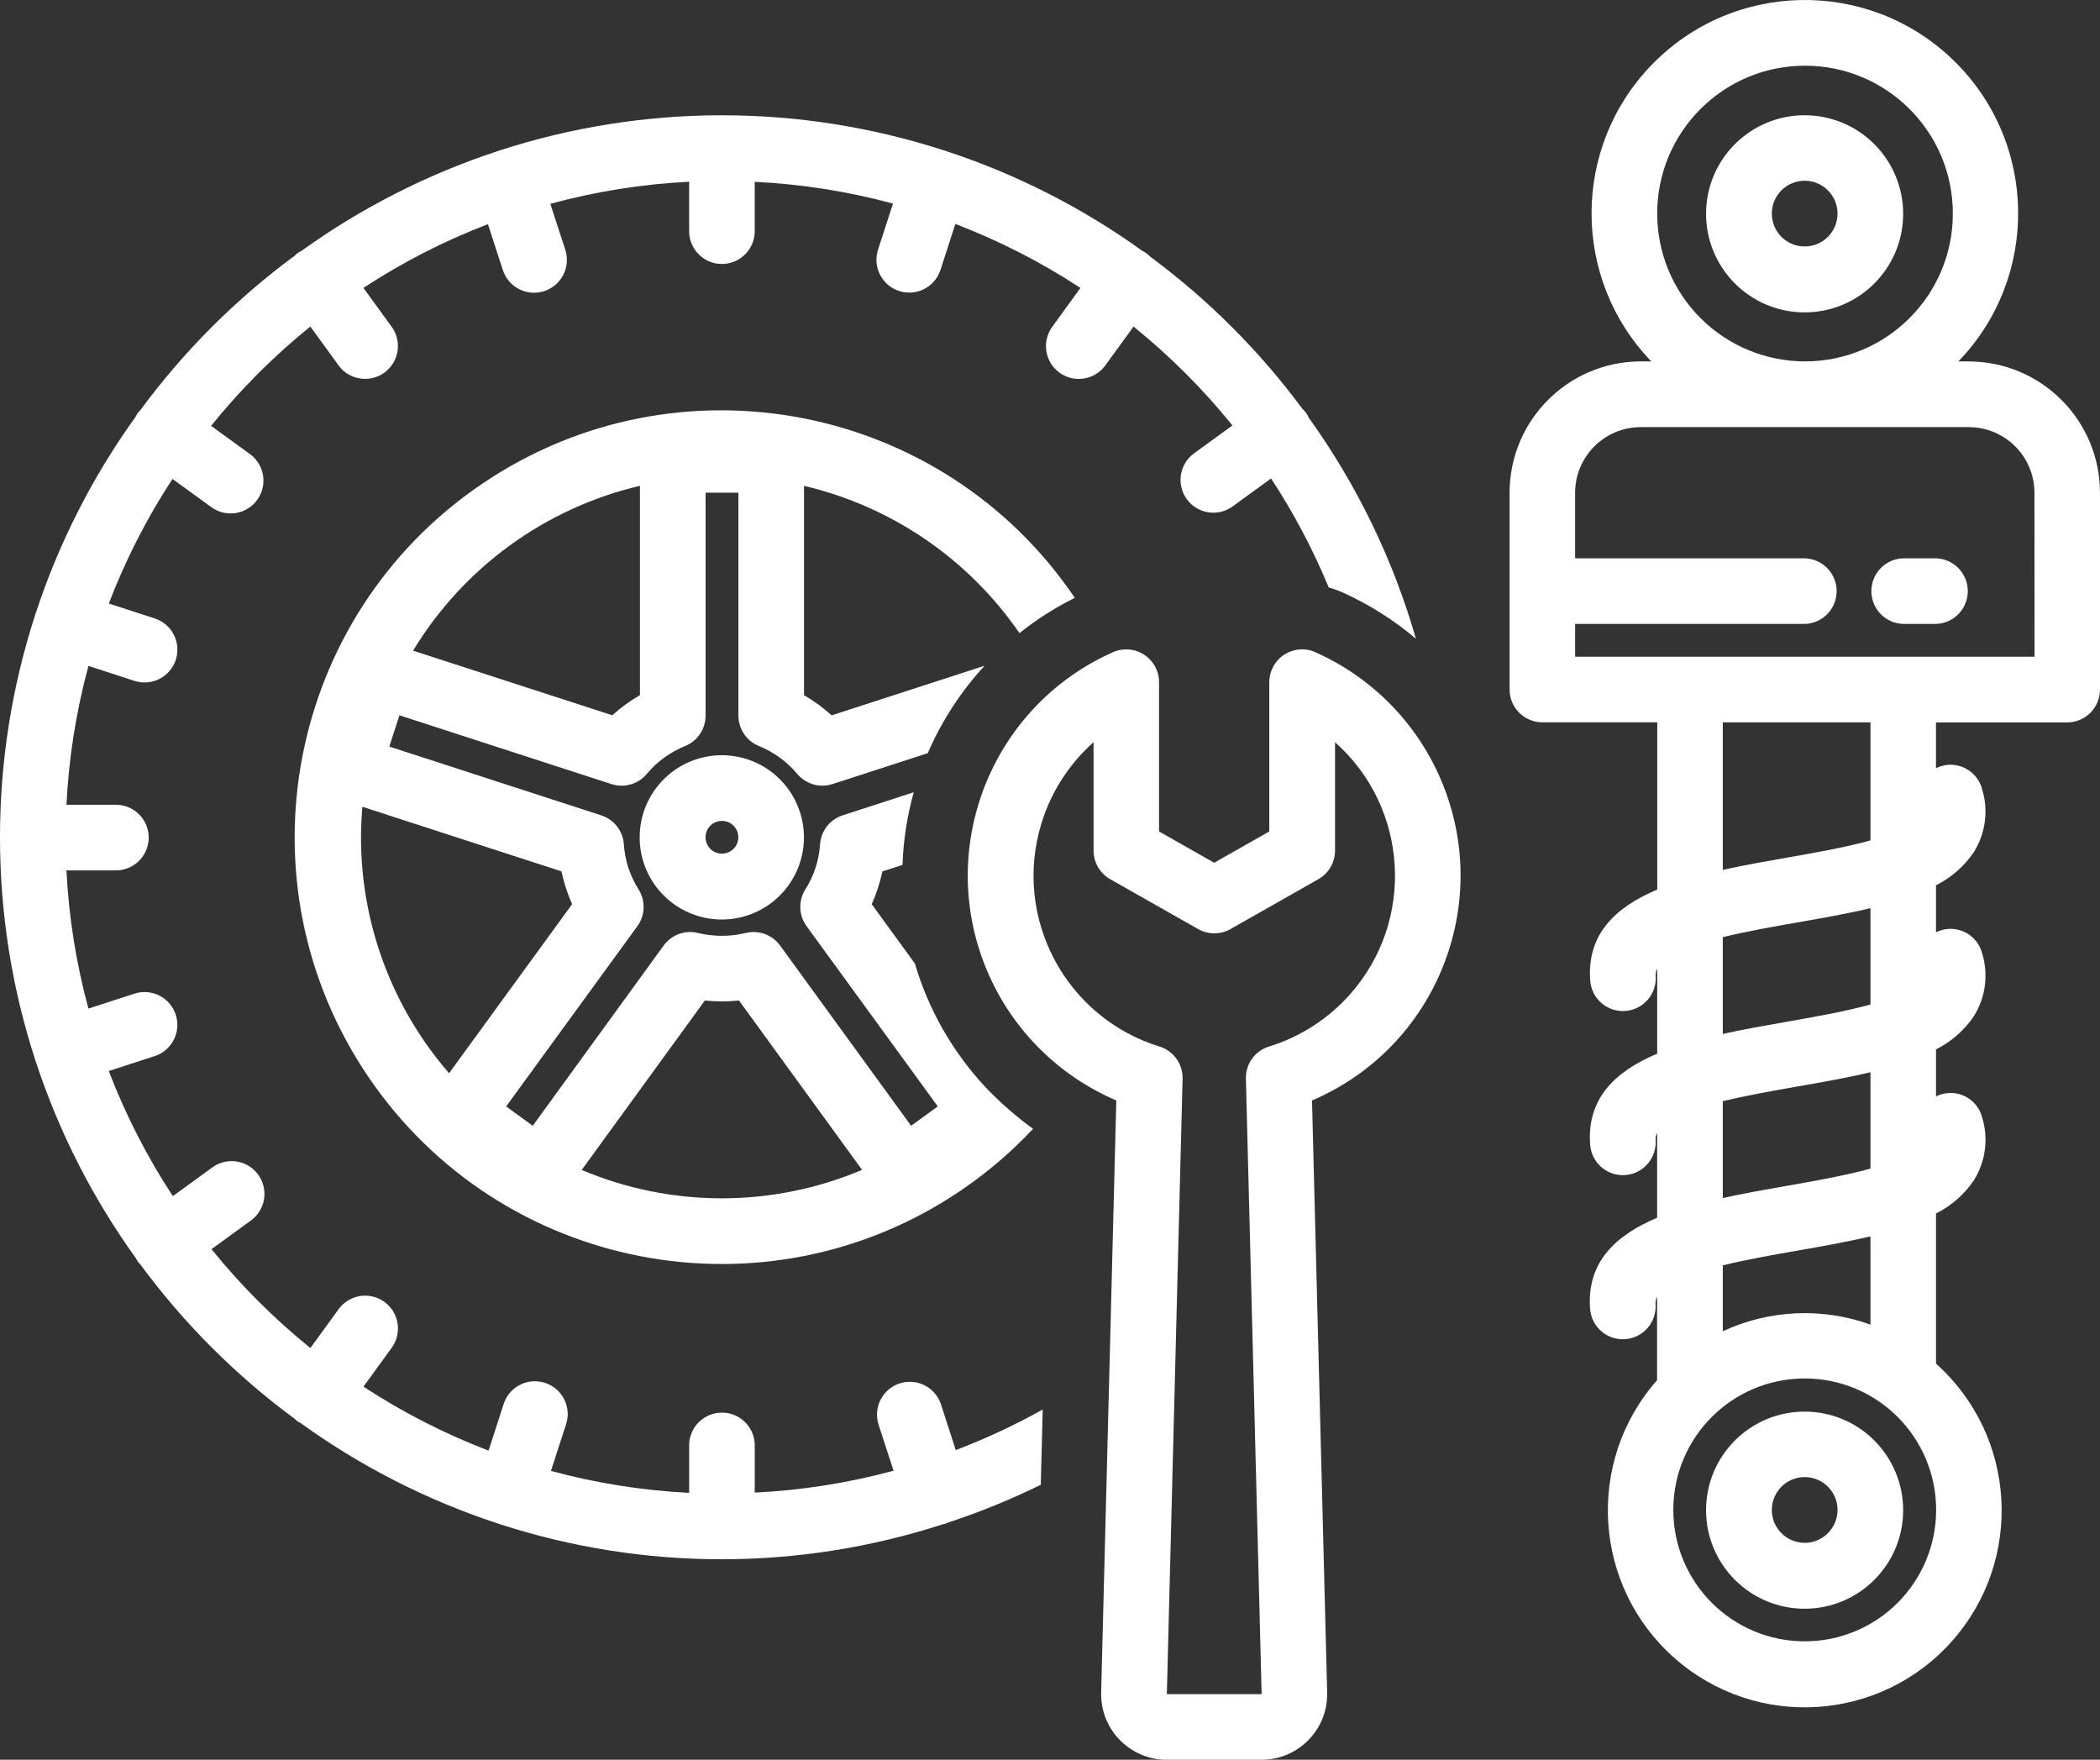
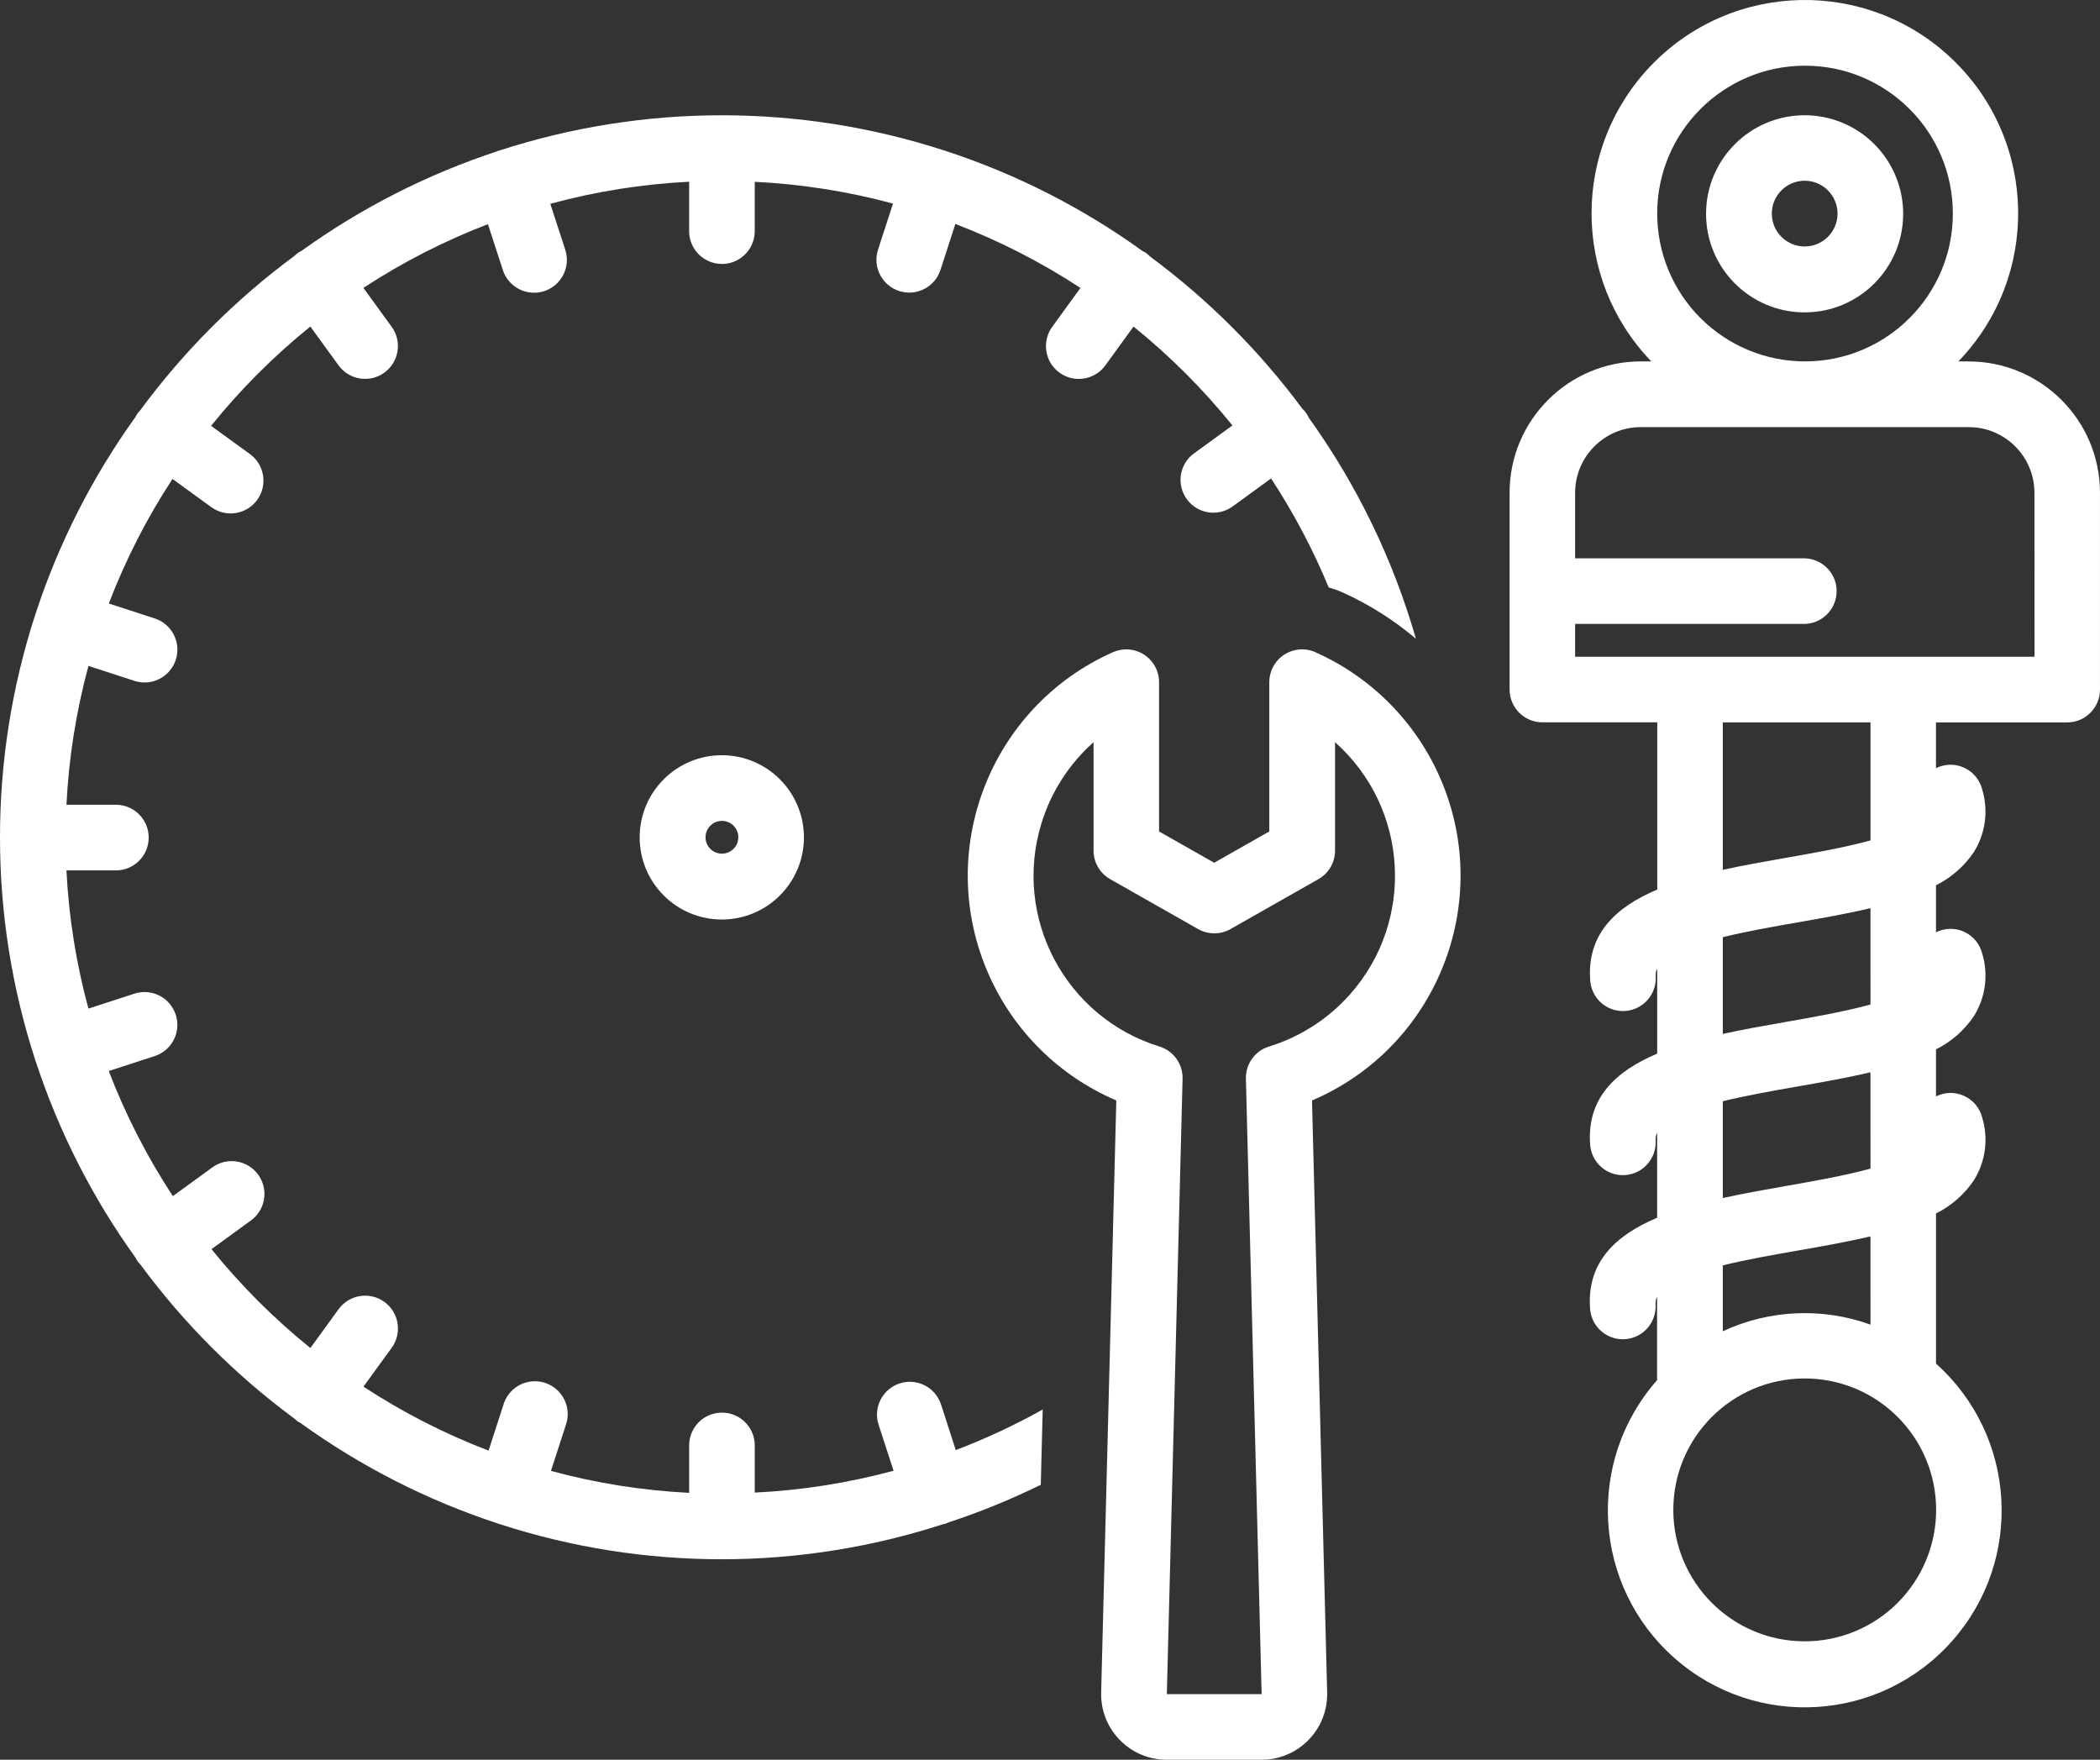
<svg xmlns="http://www.w3.org/2000/svg" id="Layer_1" data-name="Layer 1" viewBox="0 0 200 167.574">
  <rect x="0" y="0" width="200" height="167.574" fill="#333333" stroke="none" />
  <defs>
    <style> .cls-1 { fill: #fff; } </style>
  </defs>
  <g id="noun-5979995">
    <path id="Path_3088" data-name="Path 3088" class="cls-1" d="M89.621,133.743c-.534-1.641-2.298-2.539-3.939-2.004-1.641.534-2.539,2.298-2.004,3.939h0l1.424,4.375c-4.319,1.168-8.752,1.866-13.221,2.082v-4.585c-.053-1.725-1.494-3.081-3.219-3.028-1.651.05-2.978,1.377-3.028,3.028v4.609c-4.45-.222-8.863-.922-13.163-2.088l1.421-4.379h0c.571-1.629-.287-3.412-1.916-3.983-1.629-.571-3.412.287-3.983,1.916-.016.046-.031.092-.045.139l-1.418,4.373c-4.178-1.597-8.172-3.639-11.914-6.09l2.689-3.702h0c1.015-1.397.705-3.351-.692-4.366-1.397-1.015-3.351-.705-4.366.692h0l-2.686,3.698c-3.463-2.797-6.621-5.953-9.419-9.415l3.698-2.689h0c1.419-.983,1.772-2.93.789-4.349-.983-1.419-2.93-1.772-4.349-.789-.04.027-.078.056-.117.085l-3.702,2.692c-2.455-3.741-4.501-7.735-6.102-11.914l4.373-1.421c1.642-.534,2.54-2.297,2.006-3.939s-2.297-2.54-3.939-2.006l-4.378,1.422h0c-1.167-4.3-1.869-8.712-2.094-13.162h4.614c1.725.053,3.166-1.303,3.219-3.029.053-1.725-1.303-3.166-3.029-3.219-.064-.002-.127-.002-.19,0h-4.612c.221-4.47.924-8.903,2.096-13.221l4.378,1.422c1.642.534,3.405-.365,3.939-2.006s-.365-3.405-2.006-3.939h0l-4.373-1.421c1.592-4.159,3.624-8.135,6.063-11.861l3.703,2.688c1.397,1.014,3.352.703,4.366-.695s.703-3.352-.695-4.366h0l-3.698-2.683h0c2.807-3.479,5.976-6.65,9.454-9.46l2.686,3.698c1.015,1.397,2.969,1.706,4.366.692s1.706-2.969.692-4.366h0l-2.689-3.702c3.725-2.441,7.7-4.476,11.859-6.069l1.422,4.372h0c.534,1.641,2.298,2.539,3.939,2.004,1.641-.534,2.539-2.298,2.004-3.939l-1.424-4.376h0c4.319-1.175,8.751-1.879,13.221-2.102v4.609c-.053,1.725,1.303,3.166,3.028,3.219s3.166-1.303,3.219-3.028c.002-.064.002-.127,0-.191v-4.601c4.451.217,8.865.911,13.168,2.072l-1.424,4.388h0c-.533,1.642.366,3.405,2.008,3.937,1.642.533,3.405-.366,3.937-2.008l1.419-4.376c4.178,1.598,8.172,3.64,11.914,6.092l-2.689,3.703c-1.015,1.397-.705,3.351.692,4.366s3.351.705,4.366-.692l2.686-3.698c3.462,2.797,6.619,5.953,9.418,9.415l-3.696,2.688h0c-1.379,1.038-1.656,2.997-.618,4.376,1.014,1.348,2.915,1.647,4.295.677l3.699-2.691h0c2.153,3.281,3.991,6.757,5.492,10.382.447.122.884.278,1.308.465,2.527,1.138,4.882,2.626,6.996,4.418-2.169-7.543-5.617-14.659-10.194-21.035-.148-.33-.36-.626-.625-.872-4.089-5.522-8.975-10.405-14.5-14.49-.206-.227-.455-.411-.734-.539-5.72-4.119-12.042-7.33-18.742-9.521-.03-.012-.057-.029-.087-.038s-.064-.012-.096-.02c-13.754-4.454-28.565-4.447-42.314.022-.028.009-.057.009-.084.019s-.067.032-.102.045h0c-6.667,2.19-12.958,5.39-18.654,9.489-.247.109-.47.267-.654.465-5.615,4.138-10.574,9.101-14.708,14.719-.087.086-.17.178-.245.275-.084.122-.158.25-.224.382-4.095,5.697-7.292,11.989-9.479,18.655-.013.036-.033.067-.045.103s-.01.058-.019.087C1.128,65.407-.002,72.548,0,79.733v.044c.001,7.17,1.129,14.296,3.342,21.116.009.029.01.058.019.087s.023.038.032.061c2.194,6.7,5.407,13.022,9.528,18.742.066.134.141.263.225.387.067.079.137.154.209.225,4.135,5.617,9.094,10.578,14.709,14.715.086.087.176.168.272.244.076.055.163.076.241.122,5.751,4.16,12.114,7.403,18.86,9.611.033.013.062.032.096.042s.036,0,.054.009c13.73,4.462,28.52,4.462,42.25,0,.062-.016.125-.01.189-.03h0c.097-.038.194-.08.291-.126,3.014-.992,5.956-2.192,8.805-3.59l.183-7.166h0c-2.663,1.488-5.43,2.779-8.281,3.862l-1.402-4.344Z" />
    <path id="Path_3089" data-name="Path 3089" class="cls-1" d="M68.754,71.918c-4.32-.006-7.827,3.492-7.833,7.812-.006,4.32,3.492,7.827,7.812,7.833,4.32.006,7.827-3.492,7.833-7.812.003-2.078-.822-4.072-2.291-5.542-1.464-1.466-3.45-2.29-5.521-2.291ZM68.754,81.294c-.863-.001-1.561-.701-1.56-1.563s.701-1.561,1.563-1.56c.862.001,1.56.699,1.56,1.56-.002.862-.701,1.56-1.563,1.559v.004Z" />
-     <path id="Path_3090" data-name="Path 3090" class="cls-1" d="M171.878,134.423c-5.184-.005-9.39,4.192-9.396,9.376-.006,5.184,4.192,9.39,9.376,9.396,5.184.005,9.39-4.192,9.396-9.376.003-2.493-.987-4.884-2.749-6.647-1.757-1.759-4.141-2.748-6.627-2.749ZM171.878,146.918c-1.728.003-3.132-1.397-3.134-3.125s1.397-3.132,3.125-3.134,3.132,1.397,3.134,3.125c.001.832-.329,1.629-.916,2.217-.585.588-1.379.92-2.208.923v-.006Z" />
    <path id="Path_3091" data-name="Path 3091" class="cls-1" d="M187.517,34.414h-1.002c7.787-8.077,7.553-20.937-.524-28.724-8.077-7.787-20.937-7.553-28.724.524-7.587,7.869-7.587,20.331,0,28.2h-1.002c-6.896.011-12.484,5.599-12.495,12.495v18.751c0,1.726,1.399,3.125,3.125,3.125h10.939v15.924c-3.984,1.684-6.723,4.255-6.384,8.684.124,1.628,1.481,2.886,3.114,2.887.08,0,.16,0,.241-.009h0c1.721-.131,3.009-1.633,2.878-3.353-.012-.236.038-.472.145-.683v8.101c-3.984,1.684-6.723,4.255-6.384,8.684.124,1.628,1.48,2.886,3.112,2.887.08,0,.16,0,.241-.009h0c1.718-.131,3.005-1.627,2.88-3.345-.012-.236.038-.472.145-.683v8.093c-3.984,1.684-6.723,4.255-6.384,8.684.124,1.628,1.481,2.886,3.114,2.887.08,0,.16,0,.241-.009h0c1.721-.131,3.009-1.633,2.878-3.353-.012-.236.038-.472.145-.683v7.805c0,.044.012.083.013.125-6.857,7.761-6.124,19.611,1.637,26.468,7.761,6.857,19.611,6.124,26.468-1.637,6.828-7.728,6.134-19.519-1.552-26.393v-14.301c1.457-.725,2.702-1.816,3.61-3.166,1.12-1.794,1.404-3.986.777-6.006-.442-1.657-2.143-2.642-3.8-2.2-.203.054-.4.129-.588.223v-4.478c1.457-.725,2.702-1.816,3.61-3.166,1.12-1.794,1.404-3.986.777-6.006-.442-1.657-2.143-2.642-3.8-2.2-.203.054-.4.129-.588.223v-4.478c1.457-.725,2.701-1.816,3.61-3.166,1.12-1.794,1.404-3.986.777-6.006-.442-1.657-2.143-2.642-3.8-2.2-.203.054-.4.129-.588.223v-4.359h12.495c1.726,0,3.125-1.399,3.125-3.125h0v-18.754c-.011-6.896-5.599-12.484-12.495-12.495l.012-.006ZM157.828,20.35c-.008-7.775,6.289-14.085,14.064-14.093,7.775-.008,14.085,6.289,14.093,14.064.008,7.775-6.289,14.085-14.064,14.093-3.739.004-7.326-1.48-9.969-4.124-2.638-2.636-4.121-6.211-4.123-9.939v-.002ZM171.893,156.298c-6.912.008-12.522-5.589-12.53-12.501-.008-6.912,5.589-12.522,12.501-12.53,6.912-.008,12.522,5.589,12.53,12.501.004,3.324-1.315,6.513-3.666,8.864-2.342,2.346-5.52,3.665-8.835,3.667v-.002ZM178.14,126.139c-4.588-1.653-9.643-1.425-14.064.633v-6.277c2.284-.558,4.841-1.005,7.08-1.398,2.421-.423,4.795-.84,6.983-1.361l.001,8.402ZM178.14,111.284c-2.482.68-5.521,1.212-8.058,1.656-1.988.347-4.03.709-6.006,1.143v-9.216c2.284-.558,4.841-1.005,7.08-1.398,2.421-.423,4.795-.84,6.983-1.361l.001,9.175ZM178.14,95.659c-2.482.68-5.521,1.212-8.058,1.656-1.988.347-4.03.709-6.006,1.143v-9.216c2.284-.558,4.841-1.005,7.08-1.398,2.421-.423,4.795-.84,6.983-1.361l.001,9.175ZM178.14,80.033c-2.482.68-5.521,1.212-8.058,1.656-1.988.347-4.03.709-6.006,1.143v-14.041h14.064v11.241ZM193.766,62.541h-43.755v-3.125h21.876c1.725-.053,3.081-1.494,3.029-3.219-.05-1.651-1.377-2.978-3.029-3.029h-21.876v-6.247c.006-3.448,2.799-6.242,6.247-6.247h31.252c3.448.006,6.242,2.799,6.247,6.247l.009,15.62Z" />
-     <path id="Path_3092" data-name="Path 3092" class="cls-1" d="M184.379,53.167h-3.125c-1.725.053-3.081,1.494-3.028,3.219.051,1.651,1.377,2.978,3.028,3.028h3.125c1.725-.053,3.081-1.494,3.028-3.219-.051-1.651-1.377-2.978-3.028-3.028Z" />
    <path id="Path_3093" data-name="Path 3093" class="cls-1" d="M171.878,10.975c-5.184-.005-9.39,4.192-9.396,9.376-.005,5.184,4.192,9.39,9.376,9.396,5.184.005,9.39-4.192,9.396-9.376.003-2.493-.987-4.884-2.749-6.647-1.757-1.759-4.141-2.748-6.627-2.749ZM171.878,23.47c-1.728.003-3.132-1.397-3.134-3.125-.003-1.728,1.397-3.132,3.125-3.134,1.728-.003,3.132,1.397,3.134,3.125.001.832-.329,1.629-.916,2.217-.586.586-1.38.916-2.208.917Z" />
-     <path id="Path_3094" data-name="Path 3094" class="cls-1" d="M97.088,60.292c1.634-1.304,3.402-2.431,5.274-3.362-12.587-18.585-37.858-23.448-56.443-10.861-18.585,12.587-23.448,37.858-10.861,56.443,12.587,18.585,37.858,23.448,56.443,10.861,2.507-1.698,4.817-3.671,6.886-5.882-.76-.536-1.476-1.12-2.179-1.723-.176-.152-.351-.306-.524-.461-.69-.625-1.36-1.268-1.988-1.951h0c-3.049-3.315-5.295-7.286-6.566-11.607l-4.109-5.646c.447-1.001.788-2.047,1.017-3.119l1.916-.622h0c.079-2.341.439-4.663,1.071-6.919l-6.769,2.197h0c-1.215.394-2.068,1.487-2.155,2.76-.099,1.526-.581,3.003-1.401,4.295-.681,1.082-.634,2.47.118,3.504l12.495,17.16-2.541,1.845-12.476-17.163c-.744-1.025-2.034-1.499-3.265-1.199-1.498.366-3.062.366-4.561,0-1.231-.3-2.521.174-3.265,1.199l-12.466,17.163-2.535-1.842,12.495-17.16c.752-1.034.798-2.421.118-3.503-.82-1.292-1.302-2.768-1.402-4.295-.086-1.274-.939-2.367-2.153-2.76l-20.187-6.551.965-2.977,20.195,6.551c1.212.393,2.541.011,3.359-.965.98-1.17,2.232-2.082,3.647-2.656,1.186-.477,1.961-1.628,1.958-2.906v-21.223h3.125v21.22c-.003,1.278.773,2.429,1.958,2.906,1.415.574,2.667,1.486,3.647,2.656.819.975,2.147,1.357,3.359.965l9.07-2.942h0c1.323-3.059,3.152-5.873,5.409-8.325l-14.561,4.722c-.809-.729-1.692-1.372-2.634-1.918v-19.934c8.347,1.96,15.663,6.961,20.521,14.026l-.007-.001ZM67.13,95.275c1.08.113,2.17.113,3.25,0l11.722,16.127c-8.534,3.611-18.165,3.615-26.701.01l11.729-16.137ZM53.472,82.979c.229,1.073.57,2.118,1.017,3.119l-11.719,16.101h0c-5.415-6.232-8.394-14.212-8.389-22.468,0-.979.051-1.948.132-2.906l18.959,6.153ZM58.312,68.113l-18.971-6.152c4.801-7.922,12.587-13.579,21.605-15.699v19.934c-.943.546-1.825,1.188-2.634,1.918v-.002Z" />
    <path id="Path_3095" data-name="Path 3095" class="cls-1" d="M125.292,62.111c-1.574-.708-3.424-.005-4.132,1.569-.181.403-.275.84-.275,1.282v14.217l-5.249,2.978-5.249-2.978v-14.215c0-1.726-1.399-3.125-3.125-3.125-.442,0-.879.094-1.282.275-11.745,5.233-17.024,18.996-11.792,30.741,2.391,5.367,6.723,9.632,12.127,11.938l-1.443,56.373c-.09,3.449,2.634,6.318,6.083,6.408.055.001.11.002.165.002h9.028c3.45.001,6.248-2.795,6.25-6.245,0-.054-.001-.109-.002-.163l-1.443-56.373c11.826-5.047,17.321-18.726,12.274-30.551-2.307-5.404-6.571-9.736-11.938-12.128l.003-.003ZM120.836,99.664c-1.327.421-2.216,1.669-2.179,3.061l1.499,58.601h-9.028l1.499-58.6h0c.037-1.392-.852-2.64-2.179-3.061-8.983-2.765-14.024-12.29-11.259-21.273.916-2.977,2.632-5.645,4.96-7.714v10.324c-0,1.125.604,2.163,1.582,2.718l8.374,4.752h0c.957.543,2.129.543,3.086,0l8.374-4.752h0c.978-.555,1.583-1.593,1.582-2.718v-10.324c7.025,6.246,7.656,17.005,1.41,24.03-2.069,2.326-4.736,4.041-7.711,4.957l-.01-.001Z" />
  </g>
</svg>